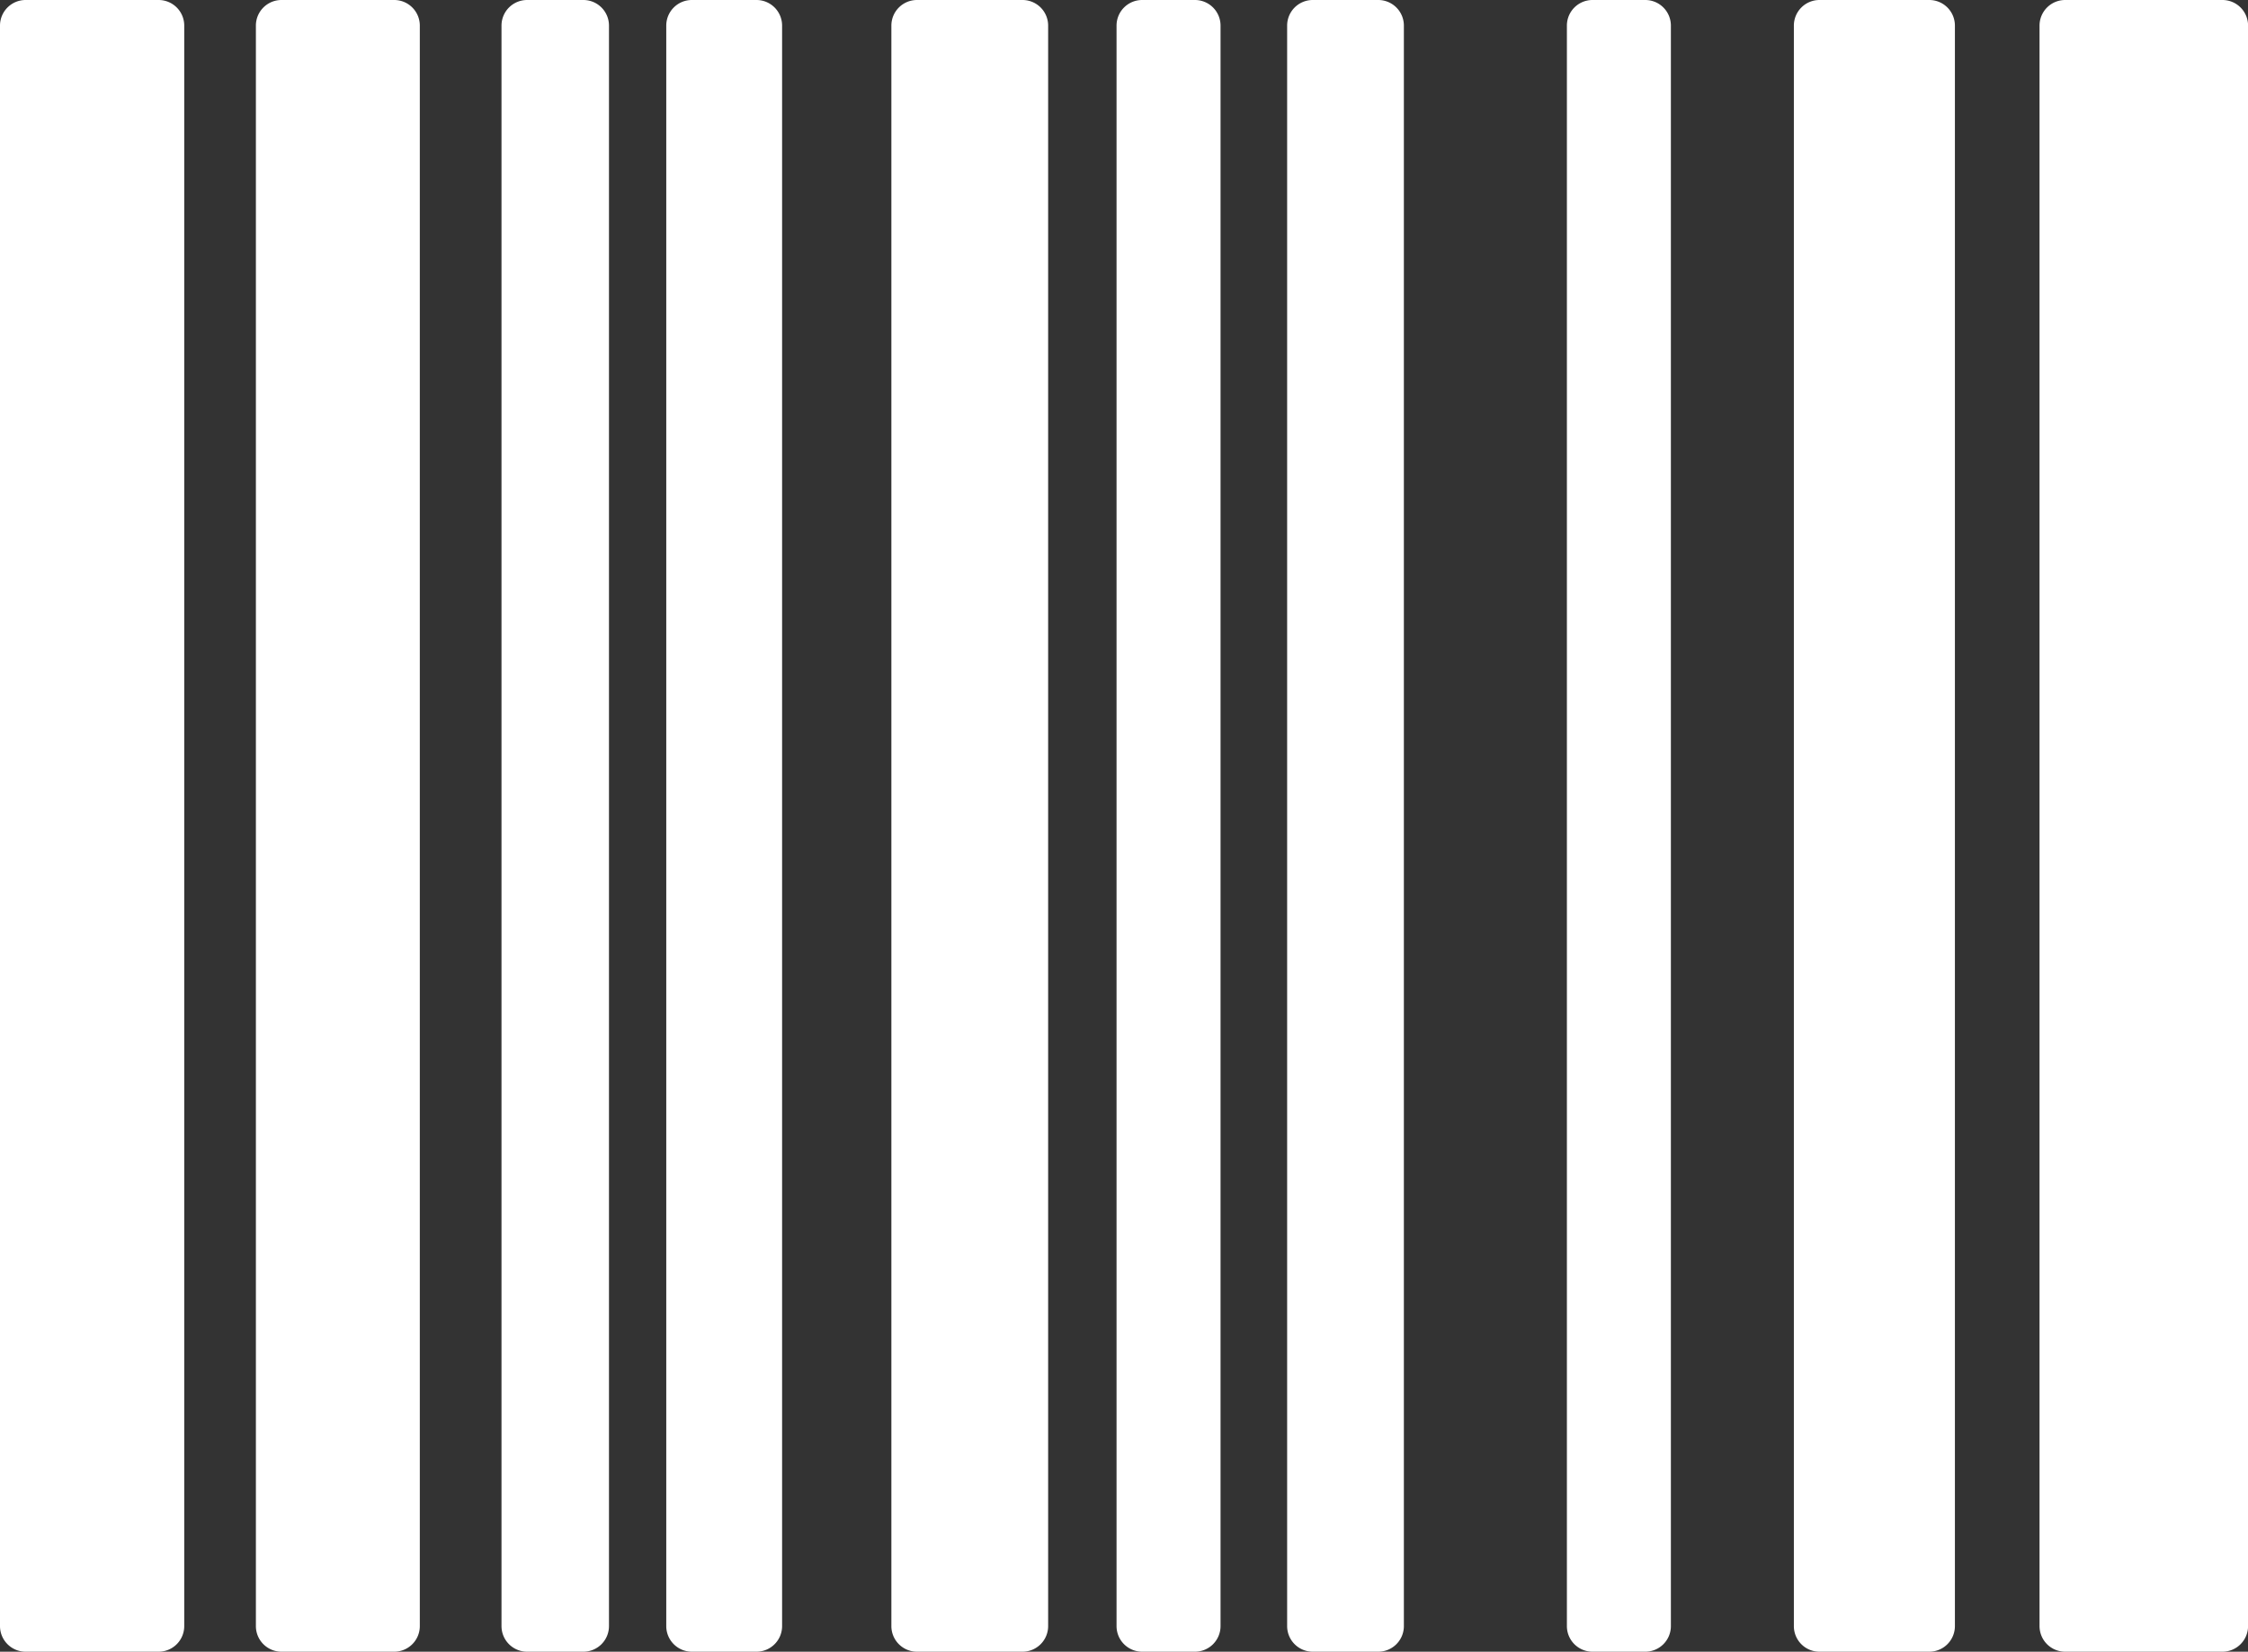
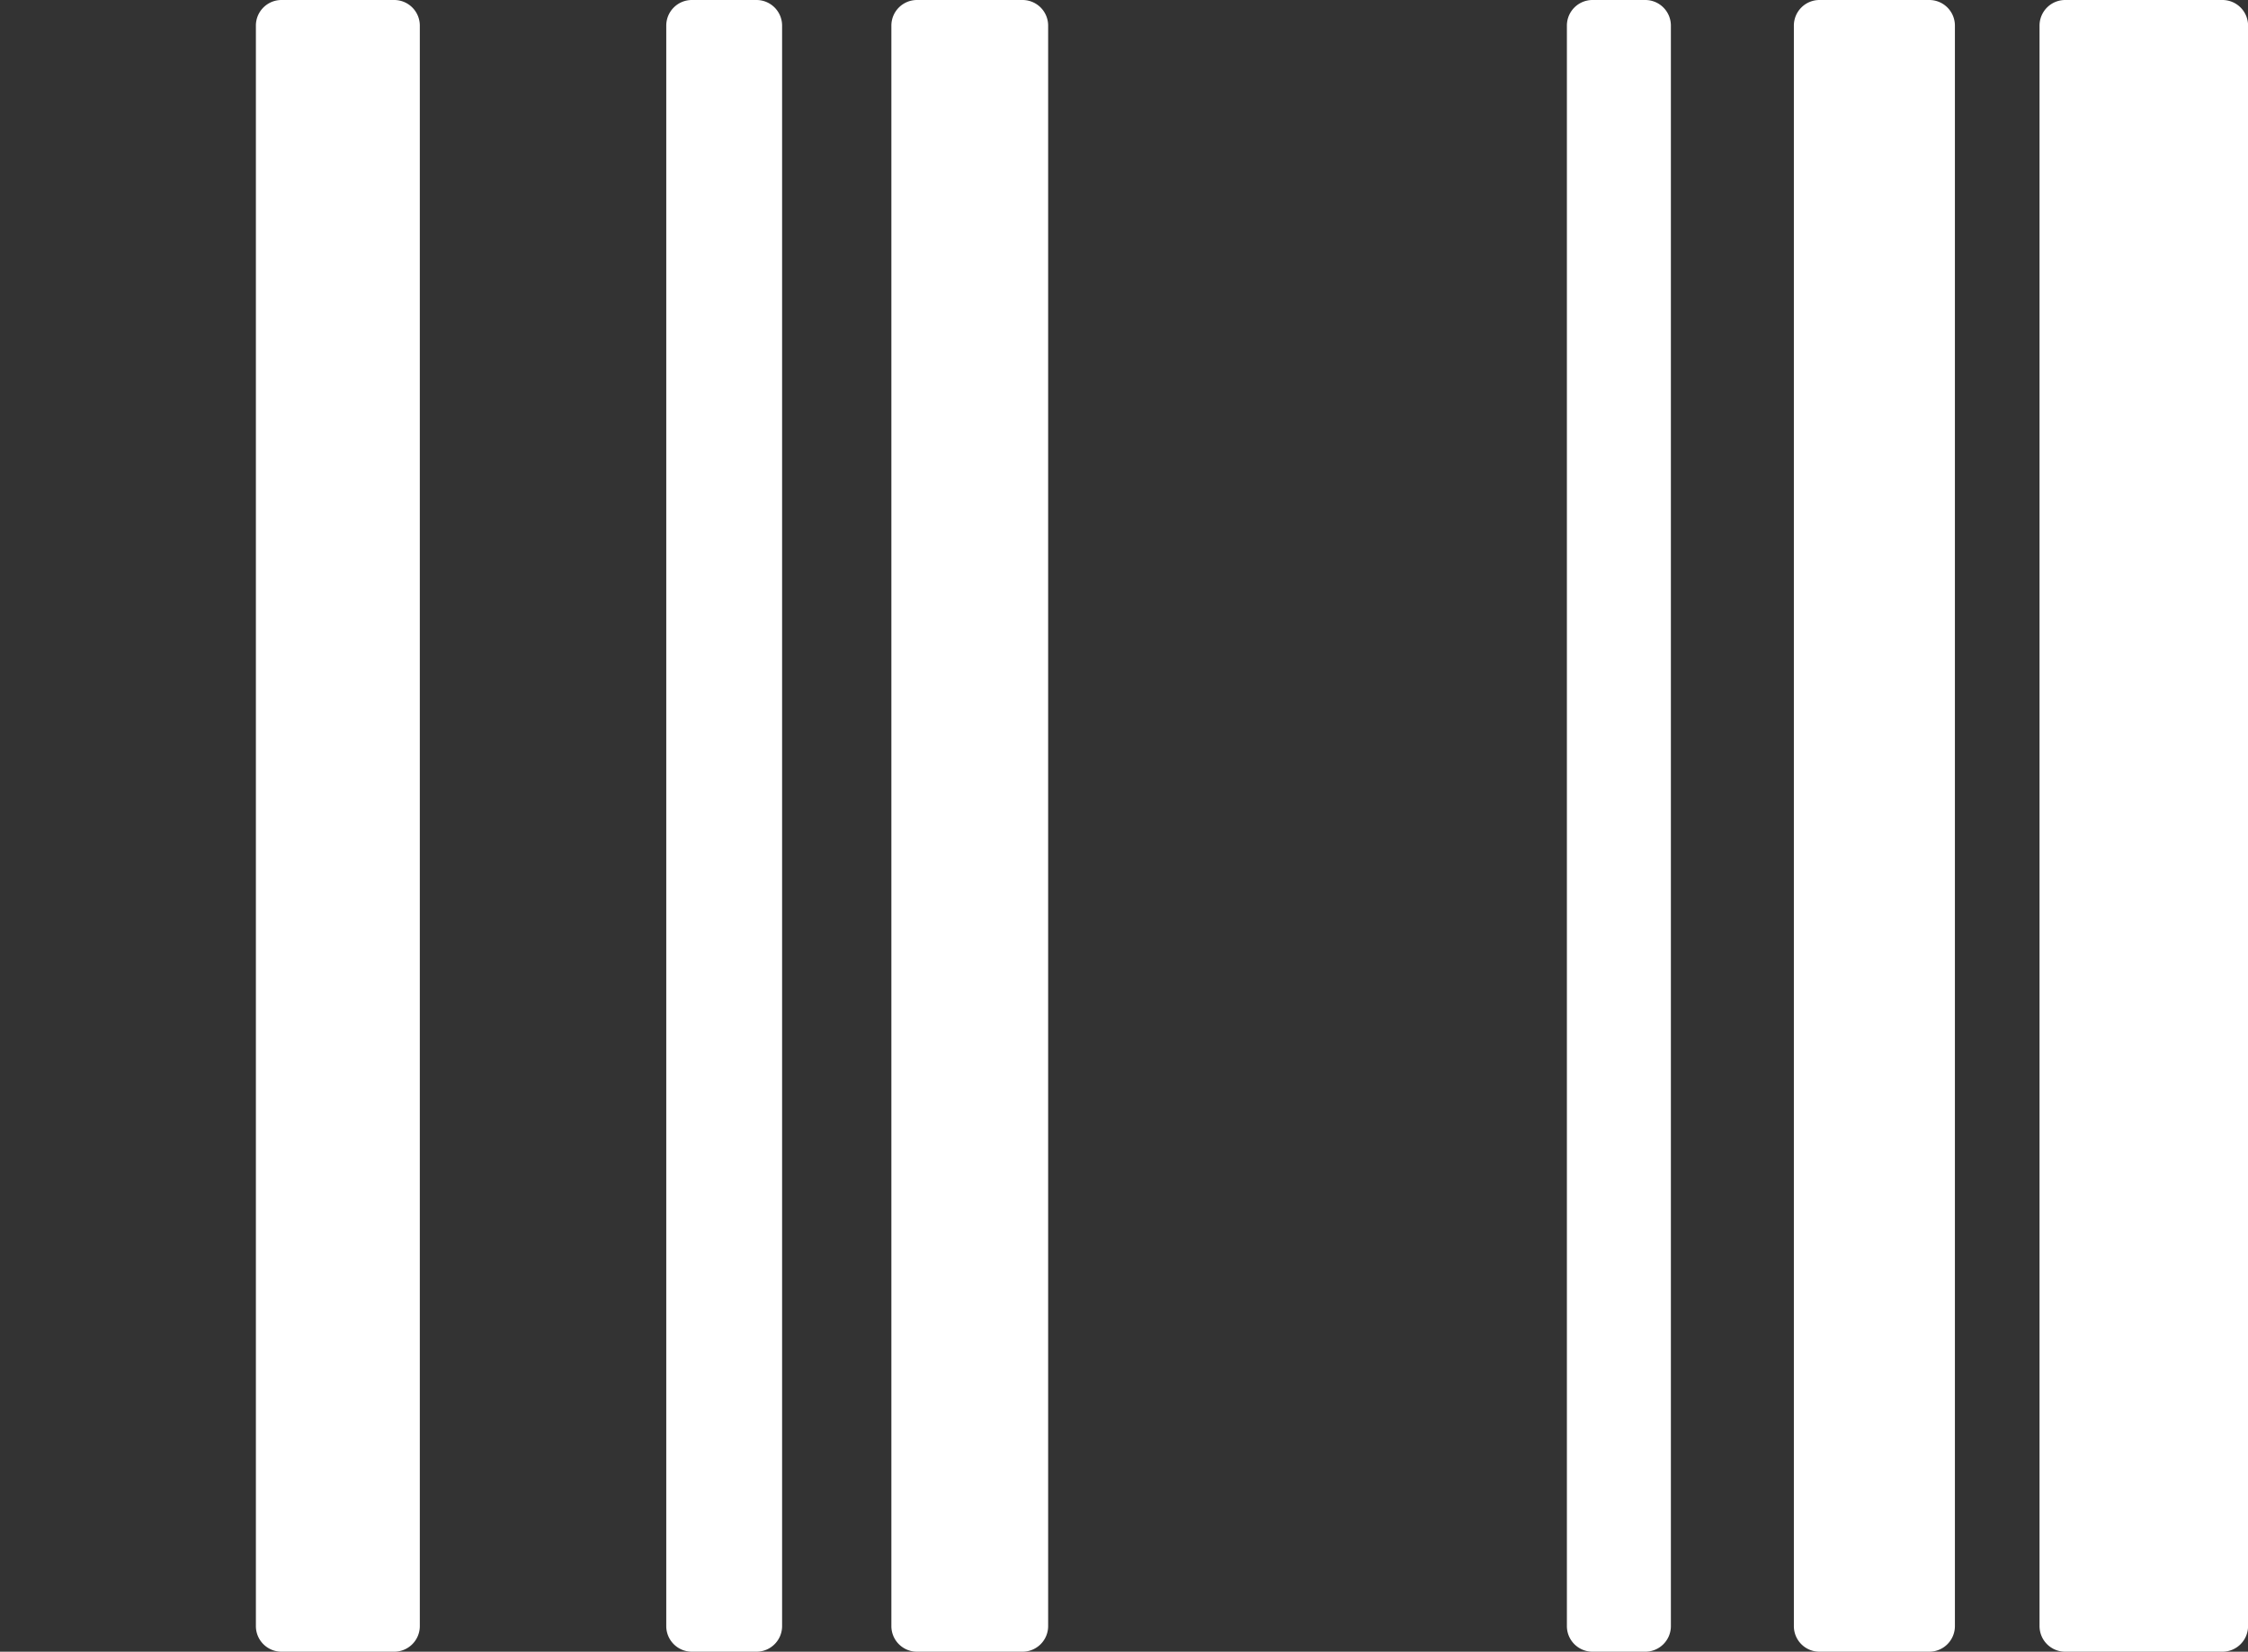
<svg xmlns="http://www.w3.org/2000/svg" width="37.398" height="27.475" viewBox="0 0 37.398 27.475">
  <rect x="0" y="0" width="37.398" height="27.475" fill="#333333" stroke="none" />
  <g transform="translate(0 -58.283)">
    <g transform="translate(0 58.283)">
-       <path d="M2.639,58.283H.426A.426.426,0,0,0,0,58.709V85.332a.426.426,0,0,0,.426.426H2.639a.426.426,0,0,0,.426-.426V58.709A.426.426,0,0,0,2.639,58.283Z" transform="translate(0 -58.283)" fill="#fff" />
      <path d="M52.3,58.283H50.425a.426.426,0,0,0-.426.426V85.332a.426.426,0,0,0,.426.426H52.3a.426.426,0,0,0,.426-.426V58.709A.426.426,0,0,0,52.3,58.283Z" transform="translate(-45.742 -58.283)" fill="#fff" />
-       <path d="M99.361,58.283h-.936a.426.426,0,0,0-.426.426V85.332a.426.426,0,0,0,.426.426h.936a.426.426,0,0,0,.426-.426V58.709A.426.426,0,0,0,99.361,58.283Z" transform="translate(-89.656 -58.283)" fill="#fff" />
      <path d="M131.688,58.283h-1.075a.426.426,0,0,0-.426.426V85.332a.426.426,0,0,0,.426.426h1.075a.426.426,0,0,0,.426-.426V58.709A.426.426,0,0,0,131.688,58.283Z" transform="translate(-119.103 -58.283)" fill="#fff" />
      <path d="M176.369,58.283h-1.756a.426.426,0,0,0-.426.426V85.332a.426.426,0,0,0,.426.426h1.756a.426.426,0,0,0,.426-.426V58.709A.426.426,0,0,0,176.369,58.283Z" transform="translate(-159.358 -58.283)" fill="#fff" />
-       <path d="M219.49,58.283h-.878a.426.426,0,0,0-.426.426V85.332a.426.426,0,0,0,.426.426h.878a.426.426,0,0,0,.426-.426V58.709A.426.426,0,0,0,219.49,58.283Z" transform="translate(-199.611 -58.283)" fill="#fff" />
-       <path d="M253.029,58.283h-1.09a.426.426,0,0,0-.426.426V85.332a.426.426,0,0,0,.426.426h1.09a.426.426,0,0,0,.426-.426V58.709A.426.426,0,0,0,253.029,58.283Z" transform="translate(-230.1 -58.283)" fill="#fff" />
      <path d="M307.49,58.283h-.878a.426.426,0,0,0-.426.426V85.332a.426.426,0,0,0,.426.426h.878a.426.426,0,0,0,.426-.426V58.709A.426.426,0,0,0,307.49,58.283Z" transform="translate(-280.119 -58.283)" fill="#fff" />
      <path d="M352.792,58.283h-1.827a.426.426,0,0,0-.426.426V85.332a.425.425,0,0,0,.426.426h1.827a.426.426,0,0,0,.426-.426V58.709A.426.426,0,0,0,352.792,58.283Z" transform="translate(-320.696 -58.283)" fill="#fff" />
      <path d="M401.582,58.283h-2.617a.426.426,0,0,0-.426.426V85.332a.426.426,0,0,0,.426.426h2.617a.426.426,0,0,0,.426-.426V58.709A.426.426,0,0,0,401.582,58.283Z" transform="translate(-364.609 -58.283)" fill="#fff" />
    </g>
  </g>
</svg>